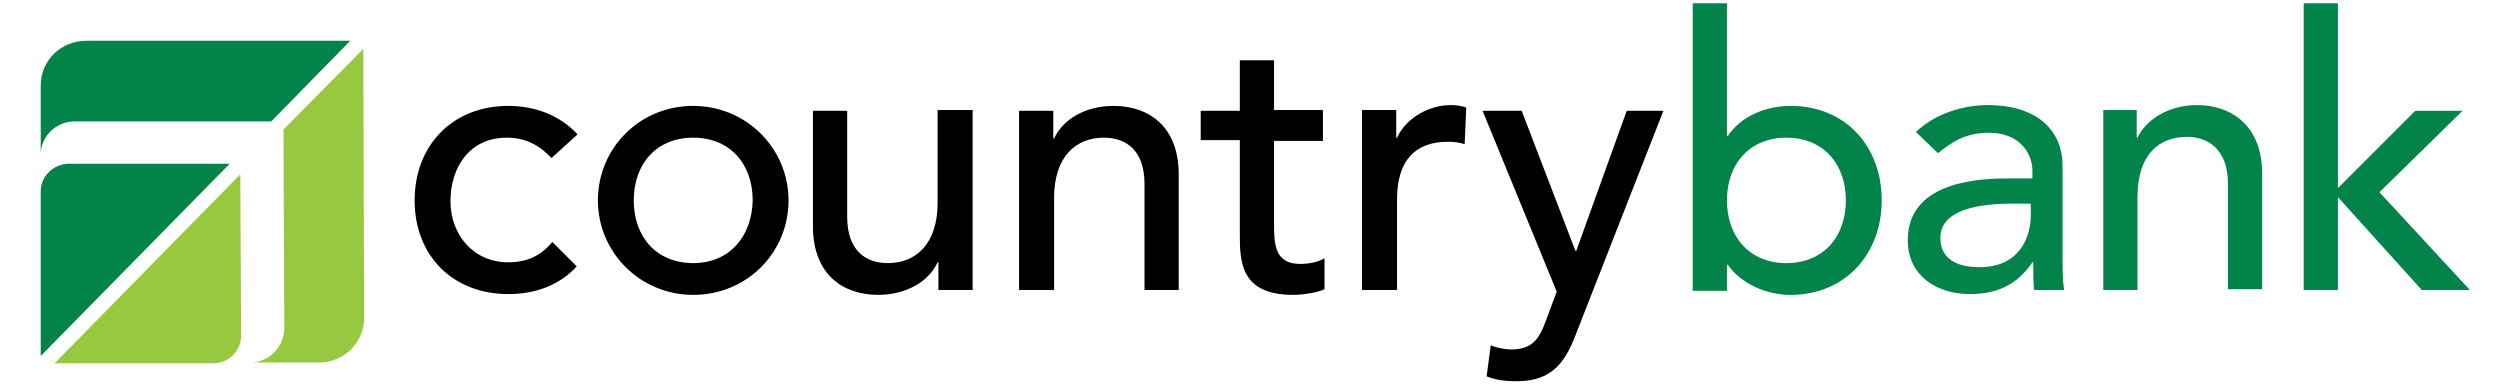
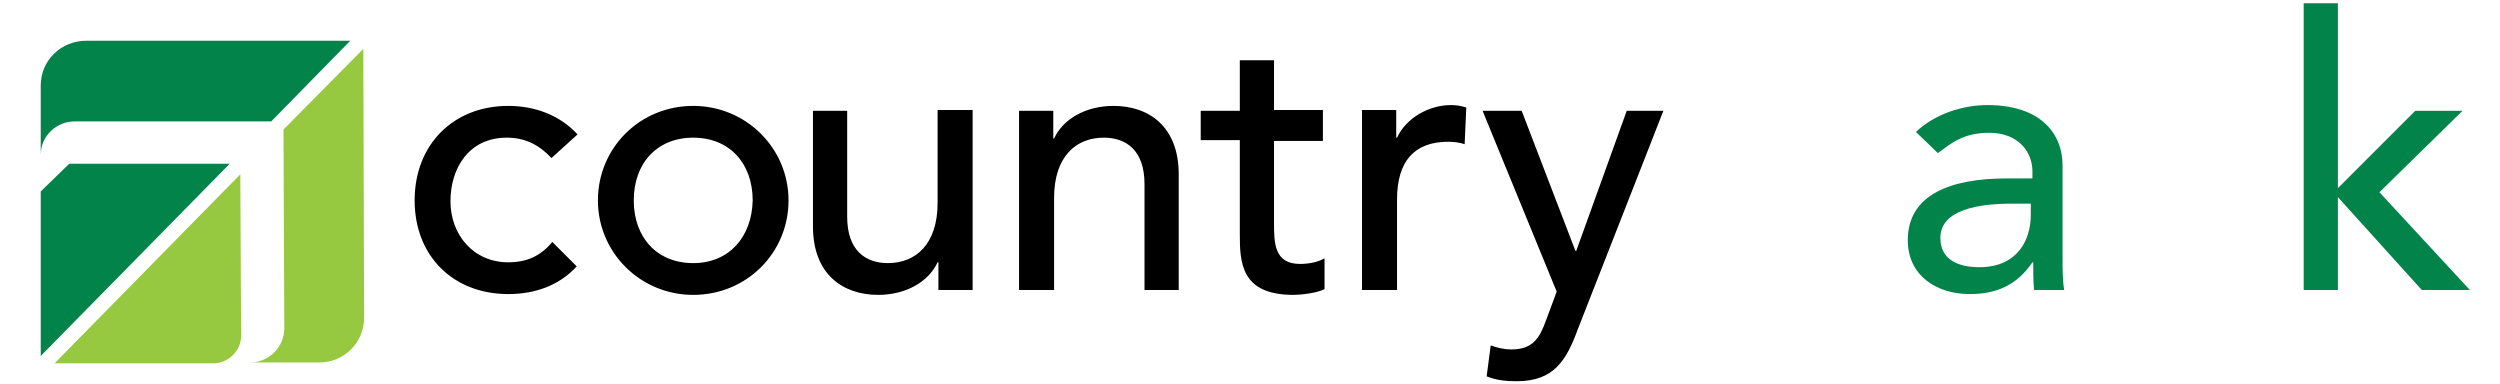
<svg xmlns="http://www.w3.org/2000/svg" version="1.1" id="Layer_1" x="0px" y="0px" viewBox="0 0 306.9 47.1" style="enable-background:new 0 0 306.9 47.1;" xml:space="preserve">
  <style type="text/css">
	.st0{fill:#018349;}
	.st1{fill:#96C93F;}
</style>
  <path d="M67.7,19.4c-1.5-1.6-3.2-2.5-5.5-2.5c-4.6,0-6.9,3.7-6.9,7.8s2.8,7.5,7.1,7.5c2.3,0,4-0.8,5.4-2.5l3,3  c-2.2,2.4-5.2,3.4-8.4,3.4c-6.8,0-11.5-4.7-11.5-11.5c0-6.8,4.7-11.6,11.5-11.6c3.2,0,6.3,1.1,8.5,3.5L67.7,19.4z M85.1,13  c-6.6,0-11.7,5.2-11.7,11.6c0,6.4,5.2,11.6,11.7,11.6c6.6,0,11.7-5.2,11.7-11.6C96.8,18.2,91.6,13,85.1,13 M85.1,32.3  c-4.5,0-7.3-3.2-7.3-7.7c0-4.5,2.8-7.7,7.3-7.7c4.5,0,7.3,3.2,7.3,7.7C92.3,29.1,89.5,32.3,85.1,32.3 M119.3,13.5h-4.2v11.4  c0,5.1-2.7,7.4-6.1,7.4c-2.7,0-5-1.5-5-5.7v-13h-4.2v14.2c0,5.9,3.7,8.4,8,8.4c3.4,0,6.2-1.6,7.3-4h0.1v3.4h4.2V13.5z M125.2,35.6  h4.2V24.3c0-5.1,2.7-7.4,6.1-7.4c2.7,0,5,1.5,5,5.7v13h4.2V21.4c0-5.9-3.7-8.4-8-8.4c-3.4,0-6.2,1.6-7.3,4h-0.1v-3.4h-4.2V35.6z   M162.4,13.5h-6V7.4h-4.2v6.2h-4.8v3.6h4.8v11.5c0,3.5,0.1,7.5,6.6,7.5c0.8,0,2.8-0.2,3.8-0.7v-3.8c-0.8,0.5-2,0.7-3,0.7  c-3.2,0-3.2-2.6-3.2-5.1v-10h6V13.5z M167.3,35.6h4.2V24.5c0-4.8,2.2-7.1,6.3-7.1c0.7,0,1.4,0.1,2,0.3l0.2-4.5  c-0.6-0.2-1.2-0.3-1.9-0.3c-2.7,0-5.5,1.6-6.6,4h-0.1v-3.4h-4.2V35.6z M191.1,35.8l-1.3,3.5c-0.8,2.2-1.6,3.6-4.3,3.6  c-0.8,0-1.7-0.2-2.5-0.5l-0.5,3.8c1.2,0.5,2.5,0.6,3.7,0.6c4.6,0,6.1-2.6,7.5-6.4l10.5-26.8h-4.5l-6.2,17.2h-0.1l-6.6-17.2h-4.8  L191.1,35.8z" />
  <g>
    <g>
      <path class="st0" d="M235.2,16.2c2.3-2.2,5.7-3.3,8.8-3.3c6.5,0,9.2,3.5,9.2,7.4v11.3c0,1.5,0,2.8,0.2,4h-3.7    c-0.1-1.1-0.1-2.2-0.1-3.4h-0.1c-1.9,2.8-4.4,3.9-7.7,3.9c-4.1,0-7.6-2.3-7.6-6.6c0-5.7,5.4-7.6,12.2-7.6h3.1V21    c0-2.3-1.7-4.7-5.3-4.7c-3.2,0-4.7,1.3-6.3,2.5L235.2,16.2z M247,25c-4,0-8.8,0.7-8.8,4.2c0,2.5,1.9,3.6,4.8,3.6    c4.7,0,6.3-3.4,6.3-6.4V25H247z" />
    </g>
    <g>
-       <path class="st0" d="M258.1,13.5h4.2v3.4h0.1c1.1-2.3,3.9-4,7.3-4c4.3,0,8,2.6,8,8.4v14.2h-4.2v-13c0-4.1-2.4-5.7-5-5.7    c-3.5,0-6.1,2.2-6.1,7.4v11.4h-4.2V13.5z" />
      <polygon class="st0" points="282.8,0.4 287,0.4 287,23.1 296.5,13.6 302.3,13.6 292.1,23.6 303.2,35.6 297.3,35.6 287,24.2     287,35.6 282.8,35.6   " />
    </g>
-     <path class="st0" d="M207.8,0.4h4.2v16.3h0.1c1.5-2.3,4.5-3.7,7.7-3.7c6.8,0,11.2,5,11.2,11.6c0,6.5-4.4,11.6-11.2,11.6   c-3,0-6.1-1.4-7.7-3.7H212v3.2h-4.2V0.4z M226.6,24.6c0-4.5-2.8-7.7-7.3-7.7c-4.5,0-7.3,3.2-7.3,7.7c0,4.5,2.8,7.7,7.3,7.7   C223.8,32.3,226.6,29.1,226.6,24.6" />
  </g>
-   <path class="st0" d="M9.2,14.9C6.9,14.9,5,16.7,5,19l0-8.5C5,7.4,7.5,5,10.6,5L43,5l-9.7,9.9L9.2,14.9 M5,23.5l0,20.2l23.2-23.6  l-19.7,0C6.6,20.1,5,21.6,5,23.5" />
+   <path class="st0" d="M9.2,14.9C6.9,14.9,5,16.7,5,19l0-8.5C5,7.4,7.5,5,10.6,5L43,5l-9.7,9.9L9.2,14.9 M5,23.5l0,20.2l23.2-23.6  l-19.7,0" />
  <path class="st1" d="M44.6,6l0.1,33c0,3.1-2.5,5.5-5.5,5.5h-8.5c2.3,0,4.2-1.9,4.2-4.2l-0.1-24.4L44.6,6z M29.6,41.2l-0.1-19.8  L6.7,44.6h19.5C28,44.6,29.6,43.1,29.6,41.2" />
</svg>